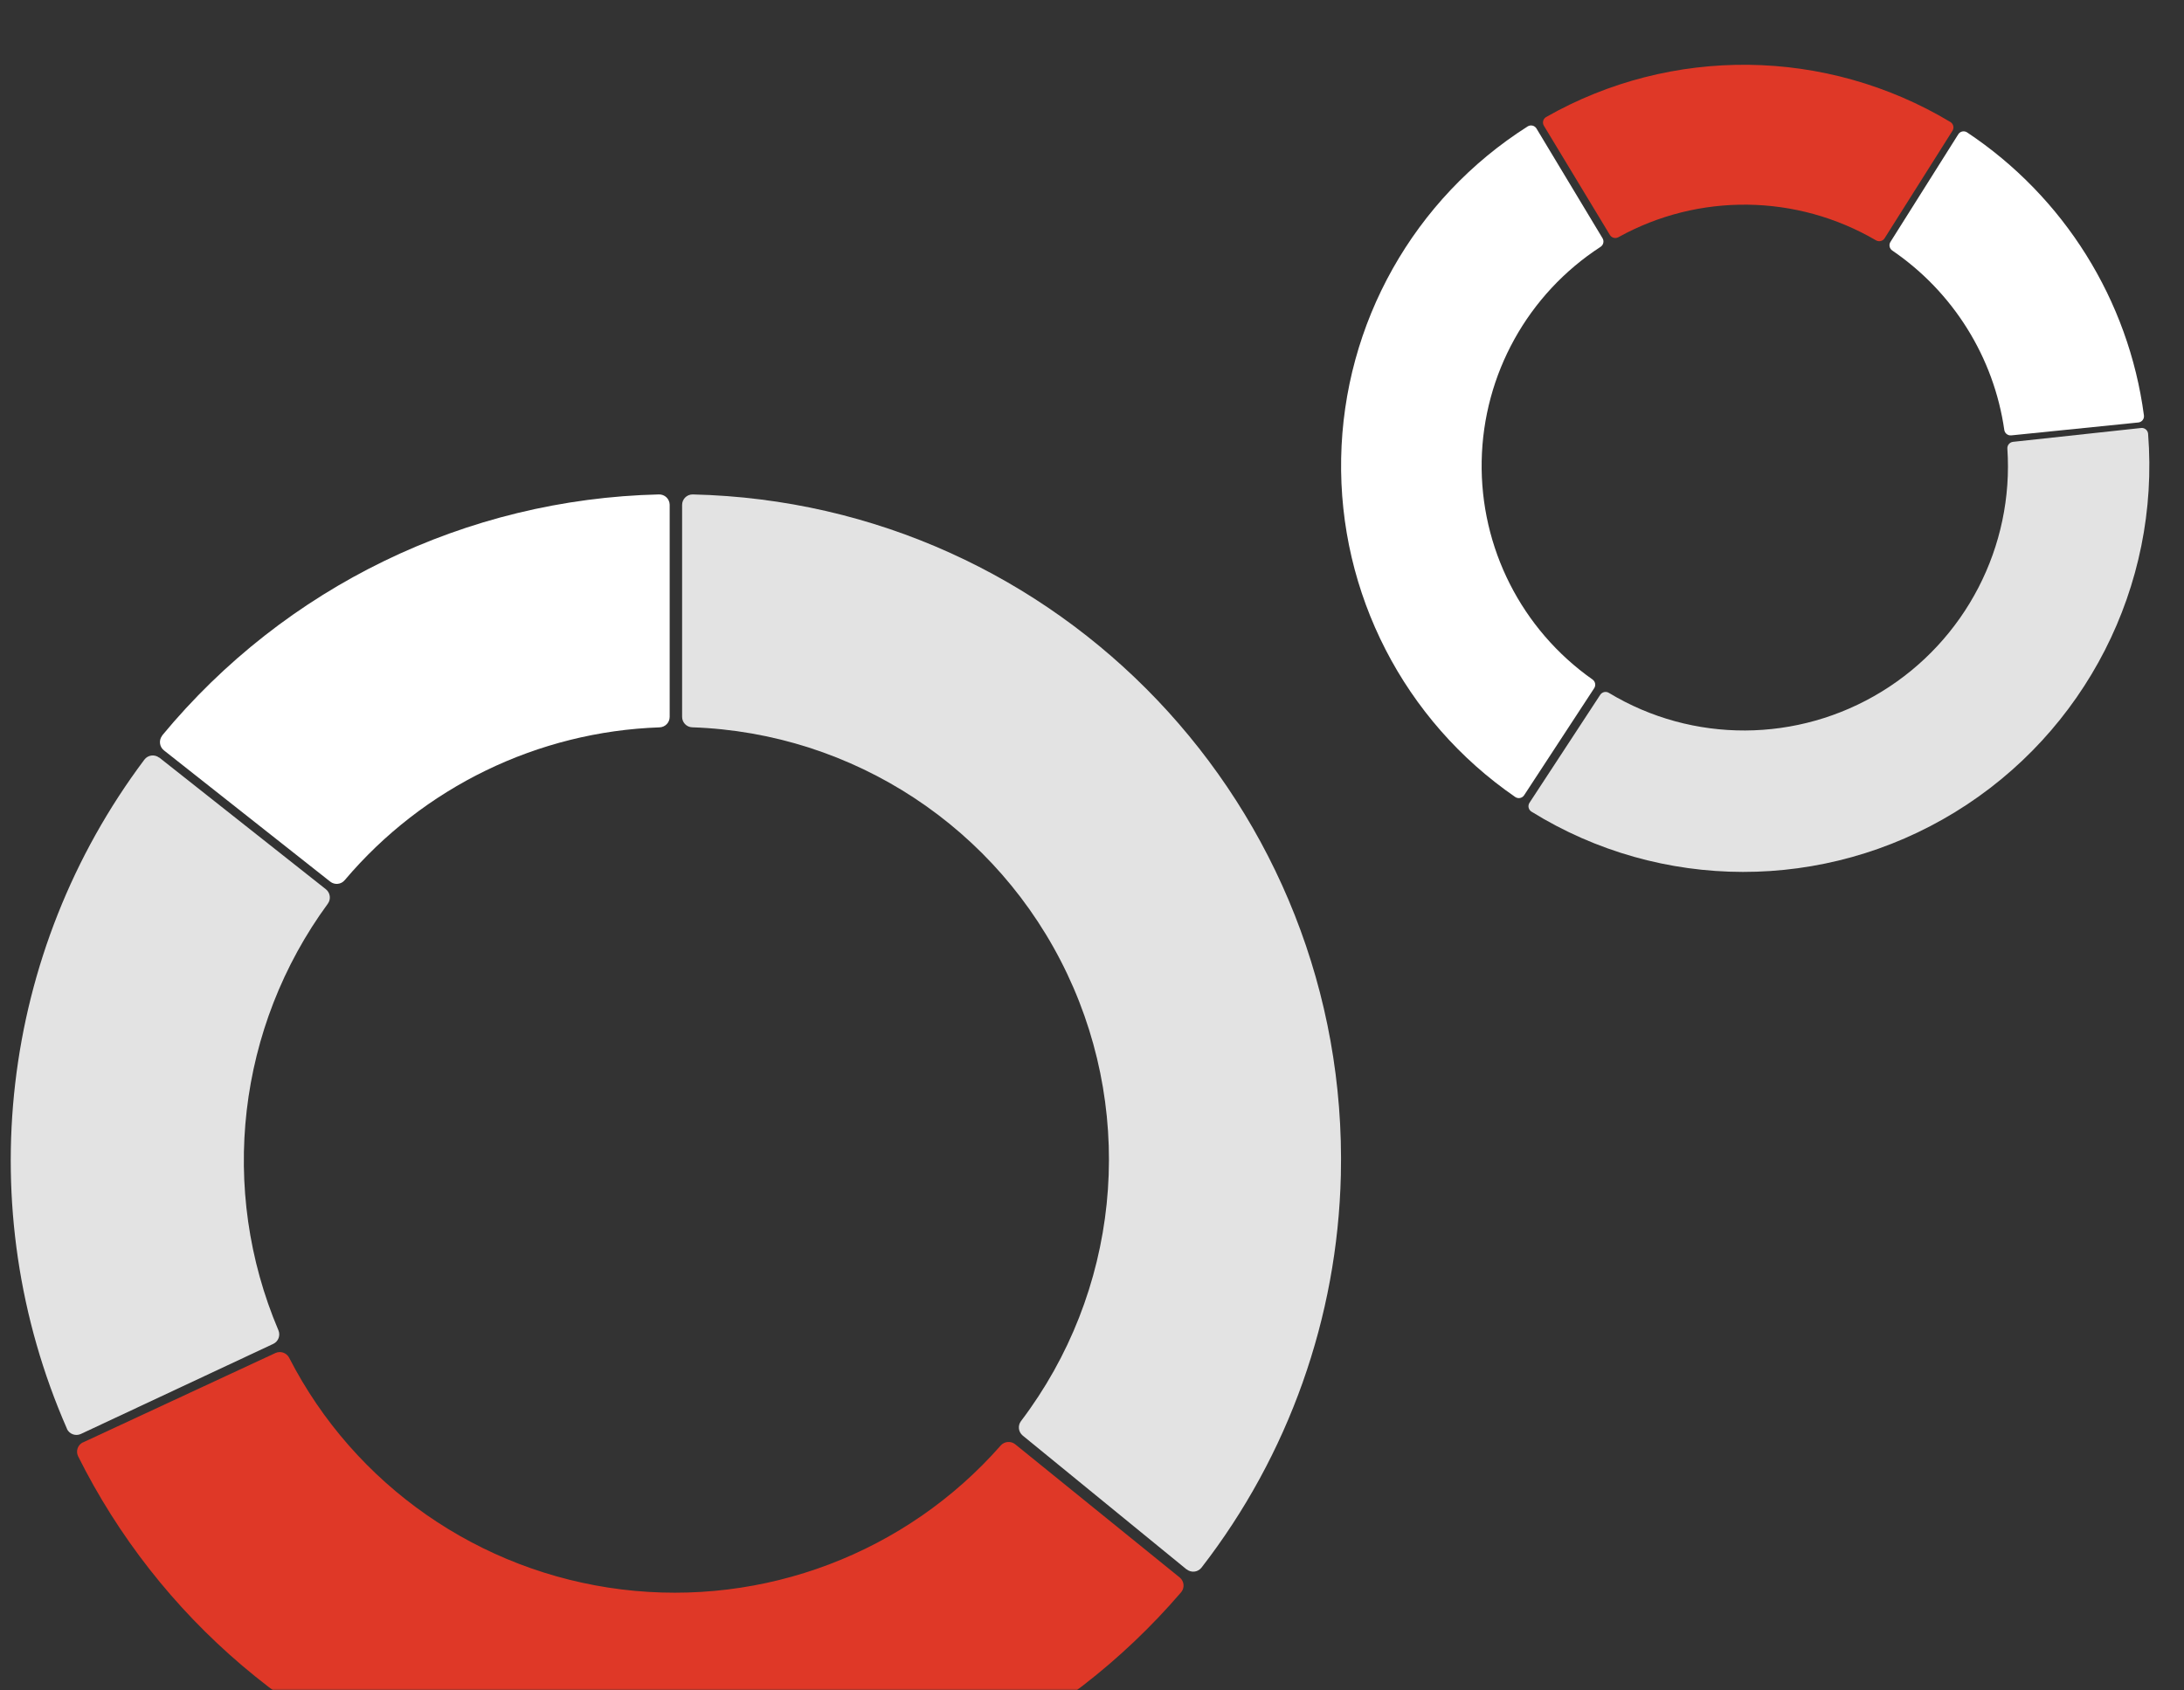
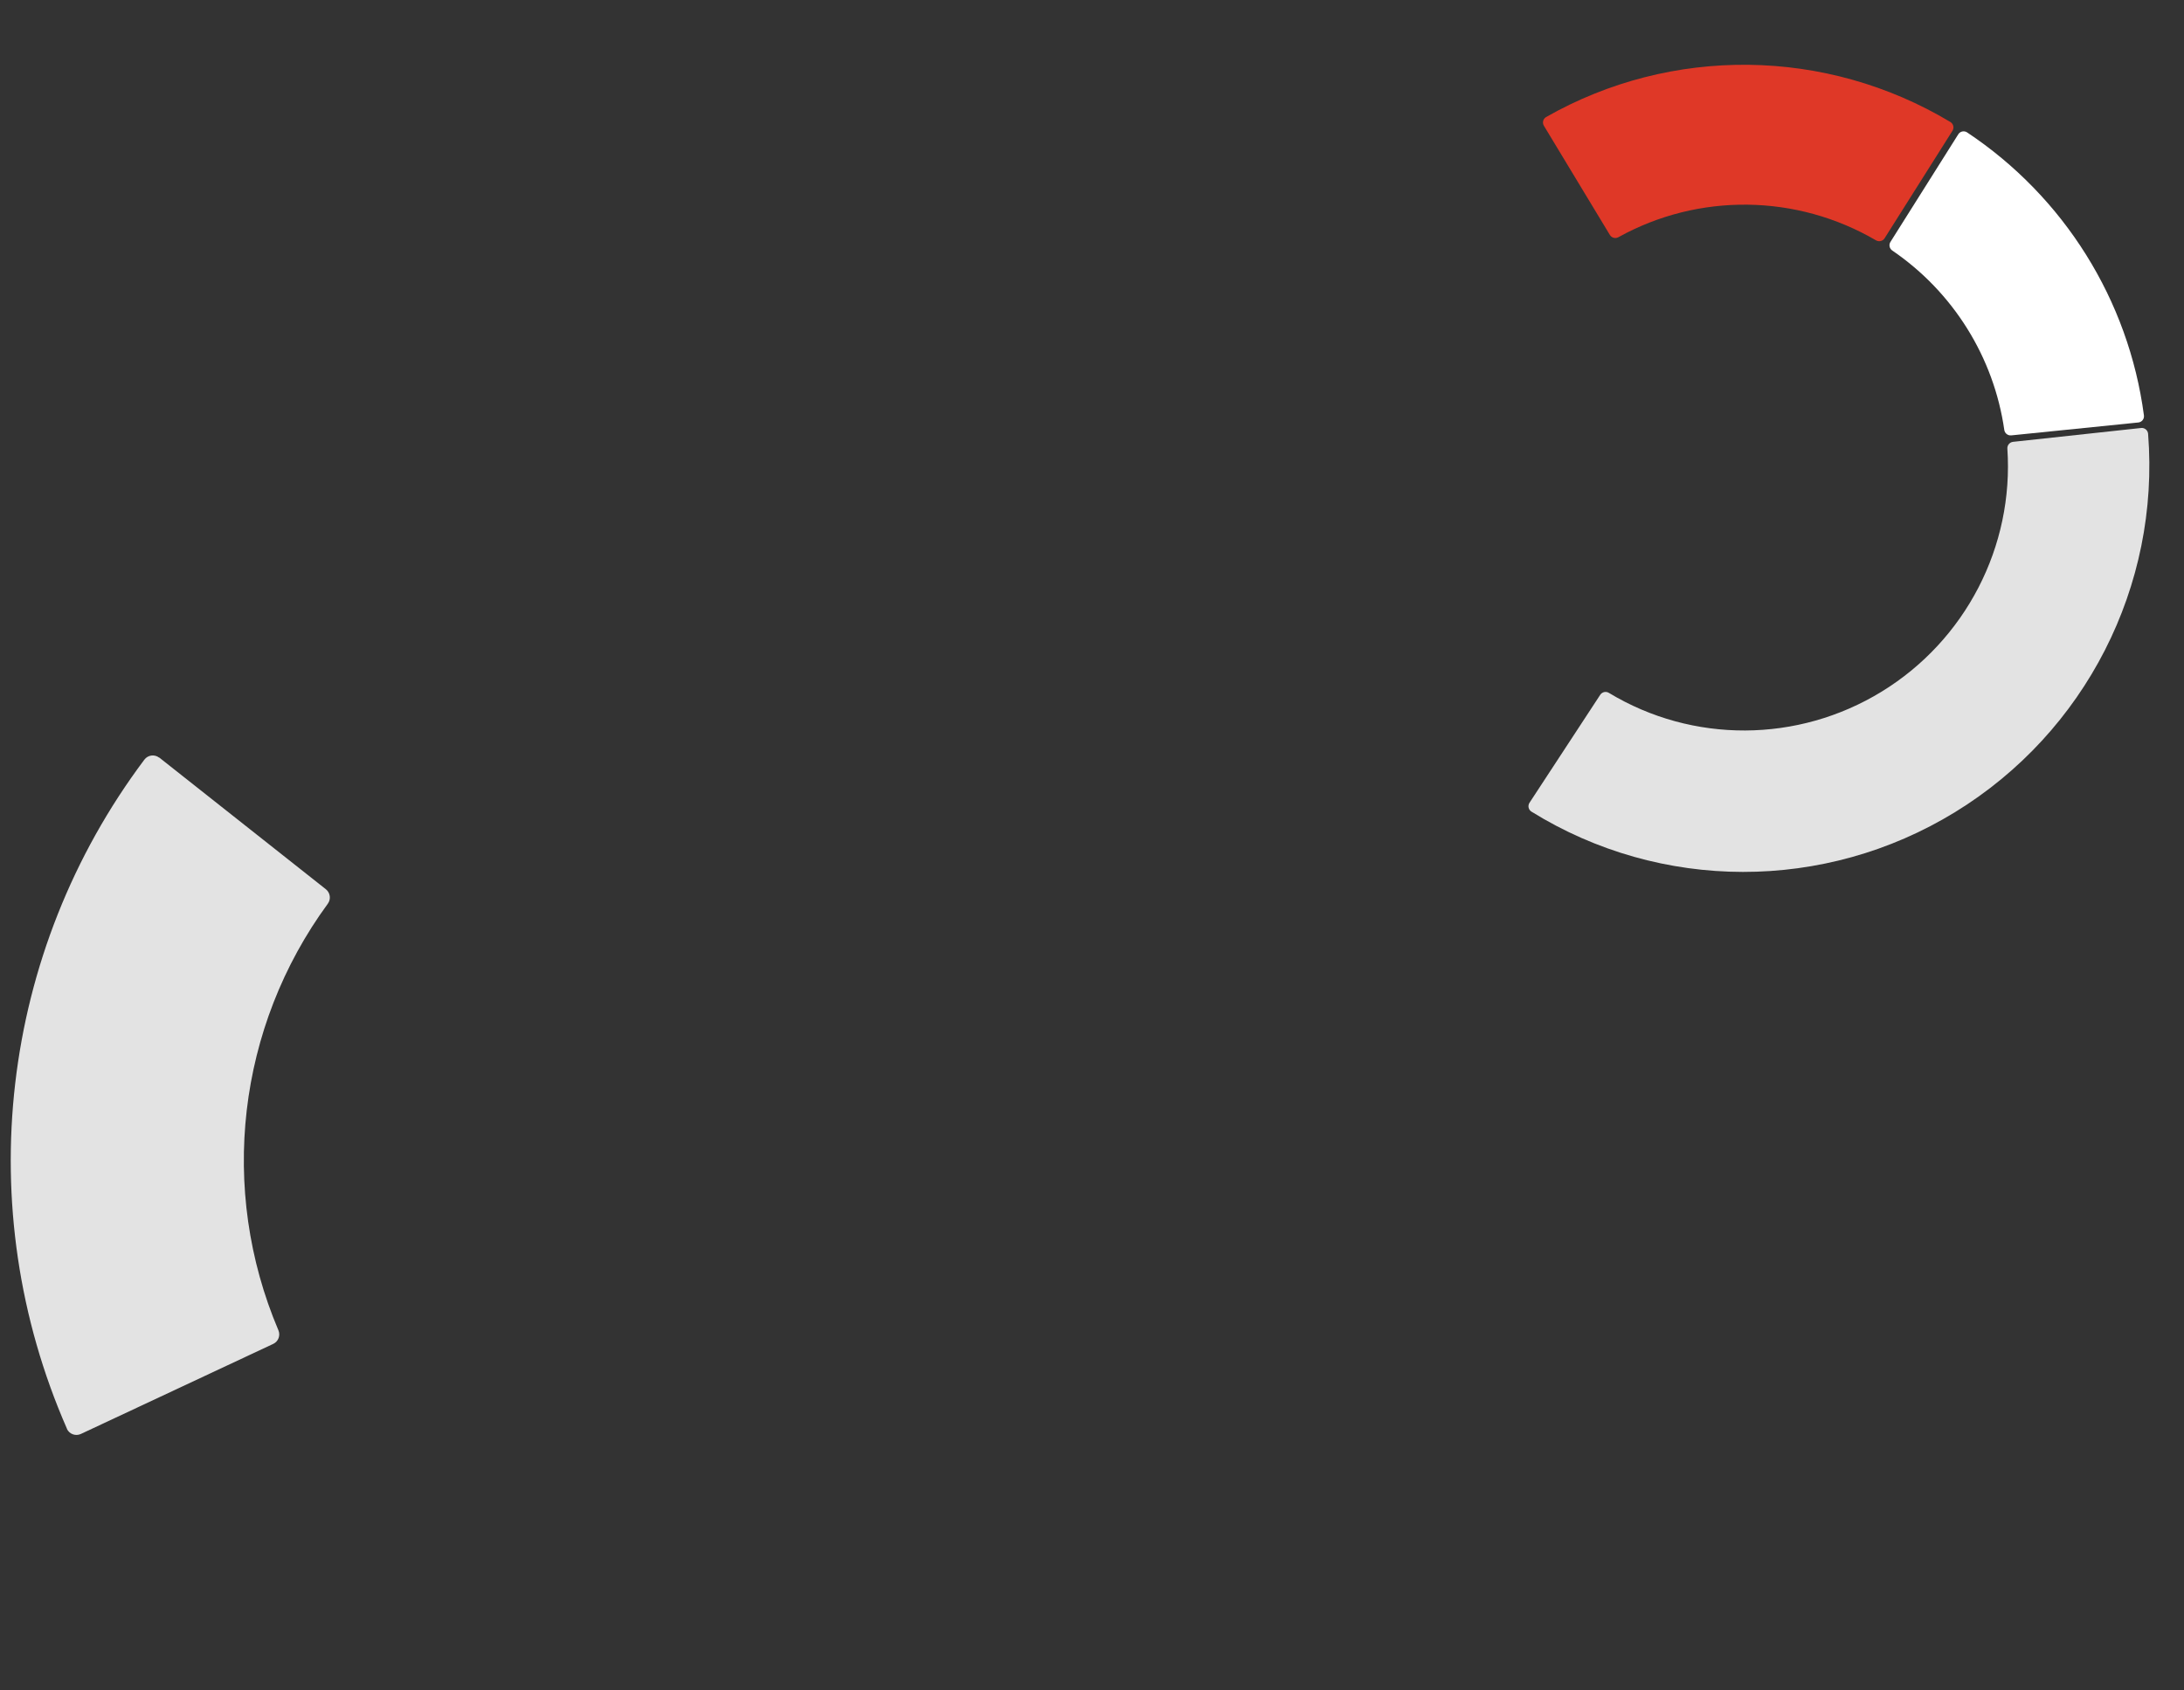
<svg xmlns="http://www.w3.org/2000/svg" xmlns:xlink="http://www.w3.org/1999/xlink" width="527px" height="408px" viewBox="0 0 527 408" version="1.1">
  <rect x="0" y="0" width="527" height="408" fill="#333333" stroke="none" />
  <title>Group 2</title>
  <defs>
    <rect id="path-1" x="0.407" y="0.001" width="525" height="408" />
  </defs>
  <g id="Page-1" stroke="none" stroke-width="1" fill="none" fill-rule="evenodd">
    <g id="Group-2" transform="translate(0.593, -0.001)">
      <mask id="mask-2" fill="white">
        <use xlink:href="#path-1" />
      </mask>
      <g id="Mask" />
      <g mask="url(#mask-2)" fill-rule="nonzero" id="Path">
        <g transform="translate(2, 15)">
          <path d="M368.01,126.152 C367.408,125.554 367.406,124.584 368.005,123.983 L368.057,123.931 C394.771,98.59 433.555,90.375 468.33,102.693 C503.105,115.011 527.942,145.762 532.545,182.197 C532.65,183.037 532.052,183.803 531.208,183.91 L531.208,183.91 L500.193,187.047 C499.366,187.131 498.622,186.547 498.512,185.727 C495.285,162.326 479.215,142.665 456.845,134.75 C434.474,126.834 409.533,131.984 392.176,148.102 C391.566,148.655 390.626,148.632 390.043,148.05 L368.01,126.152 Z" fill="#E3E3E3" transform="translate(450.057, 142.055) rotate(129) translate(-450.057, -142.055) " />
-           <path d="M365.193,176.921 C364.971,177.271 364.616,177.516 364.21,177.6 C363.804,177.684 363.381,177.6 363.037,177.367 L363.037,177.367 C336.201,158.893 320.422,128.188 321.027,95.618 C321.632,63.048 338.54,32.959 366.043,15.508 C366.391,15.293 366.811,15.226 367.209,15.322 C367.606,15.419 367.949,15.67 368.161,16.02 L368.161,16.02 L384.099,42.499 C384.526,43.206 384.317,44.123 383.627,44.575 C366.075,55.974 355.326,75.341 354.937,96.268 C354.547,117.194 364.569,136.953 381.685,149.005 C382.359,149.482 382.538,150.406 382.089,151.099 L365.193,176.921 Z" fill="#FFFFFF" />
          <path d="M369.951,15.355 C369.515,14.635 369.742,13.7 370.459,13.263 L370.459,13.263 C400.75,-3.985 438.049,-3.535 468.028,14.44 C468.376,14.649 468.627,14.986 468.726,15.379 C468.826,15.772 468.765,16.187 468.558,16.534 L468.558,16.534 L452.16,42.512 C451.721,43.204 450.814,43.427 450.101,43.017 C430.932,31.806 407.298,31.514 387.928,42.25 C387.219,42.649 386.319,42.42 385.884,41.73 L369.951,15.355 Z" fill="#DF3827" />
          <path d="M469.942,17.409 C470.156,17.068 470.498,16.826 470.892,16.738 C471.287,16.65 471.701,16.722 472.044,16.94 L472.044,16.94 C495.478,32.525 511.055,57.451 514.738,85.259 C514.792,85.662 514.683,86.068 514.437,86.388 C514.19,86.708 513.825,86.916 513.422,86.967 L482.725,90.084 C481.912,90.168 481.173,89.598 481.046,88.791 C478.529,71.231 468.711,55.497 454.011,45.466 C453.33,45 453.136,44.082 453.573,43.388 L469.942,17.409 Z" fill="#FFFFFF" />
-           <path d="M162,106.87 C162,105.471 163.132,104.336 164.527,104.336 L164.585,104.336 C253.009,106.411 323.011,179.958 320.956,268.64 C320.149,303.006 308.365,336.205 287.335,363.356 C286.923,363.888 286.317,364.234 285.651,364.317 C284.985,364.4 284.313,364.214 283.784,363.8 L283.74,363.8 L244.194,331.493 C243.138,330.632 242.951,329.087 243.773,327.999 C267.321,296.941 271.625,255.311 254.93,220.072 C238.236,184.834 203.331,161.872 164.44,160.543 C163.068,160.5 161.984,159.364 162,157.988 L162,106.87 Z" fill="#E3E3E3" />
-           <path d="M282.067,365.736 C283.151,366.618 283.314,368.206 282.432,369.288 L282.395,369.331 C224.723,436.451 123.288,444.359 55.822,386.996 C39.35,372.989 25.894,355.814 16.264,336.503 C15.965,335.904 15.918,335.21 16.134,334.576 C16.35,333.942 16.811,333.42 17.415,333.126 L17.466,333.126 L63.845,311.576 C65.084,310.997 66.561,311.501 67.182,312.714 C82.931,343.435 112.975,364.381 147.378,368.625 C181.78,372.869 216.058,359.857 238.873,333.894 C239.774,332.873 241.324,332.742 242.385,333.597 L282.067,365.736 Z" fill="#DF3827" />
          <path d="M16.925,331.098 C15.655,331.69 14.147,331.142 13.551,329.872 L13.551,329.813 C-9.776,276.56 -2.631,214.841 32.242,168.352 C32.644,167.813 33.245,167.456 33.911,167.361 C34.577,167.267 35.253,167.442 35.79,167.848 L35.841,167.848 L76.035,199.625 C77.107,200.473 77.317,202.019 76.509,203.123 C54.672,232.924 50.141,272.056 64.588,306.076 C65.124,307.334 64.566,308.792 63.327,309.369 L16.925,331.098 Z" fill="#E3E3E3" />
-           <path d="M36.966,166.113 C36.438,165.697 36.097,165.088 36.018,164.42 C35.938,163.752 36.128,163.079 36.544,162.551 L36.544,162.507 C66.194,126.642 109.925,105.42 156.41,104.336 C157.082,104.32 157.734,104.571 158.22,105.036 C158.706,105.501 158.987,106.141 159,106.814 L159,158.02 C159.005,159.389 157.921,160.512 156.556,160.555 C127.175,161.578 99.589,174.969 80.59,197.434 C79.712,198.481 78.162,198.639 77.091,197.791 L36.966,166.113 Z" fill="#FFFFFF" />
        </g>
      </g>
    </g>
  </g>
</svg>